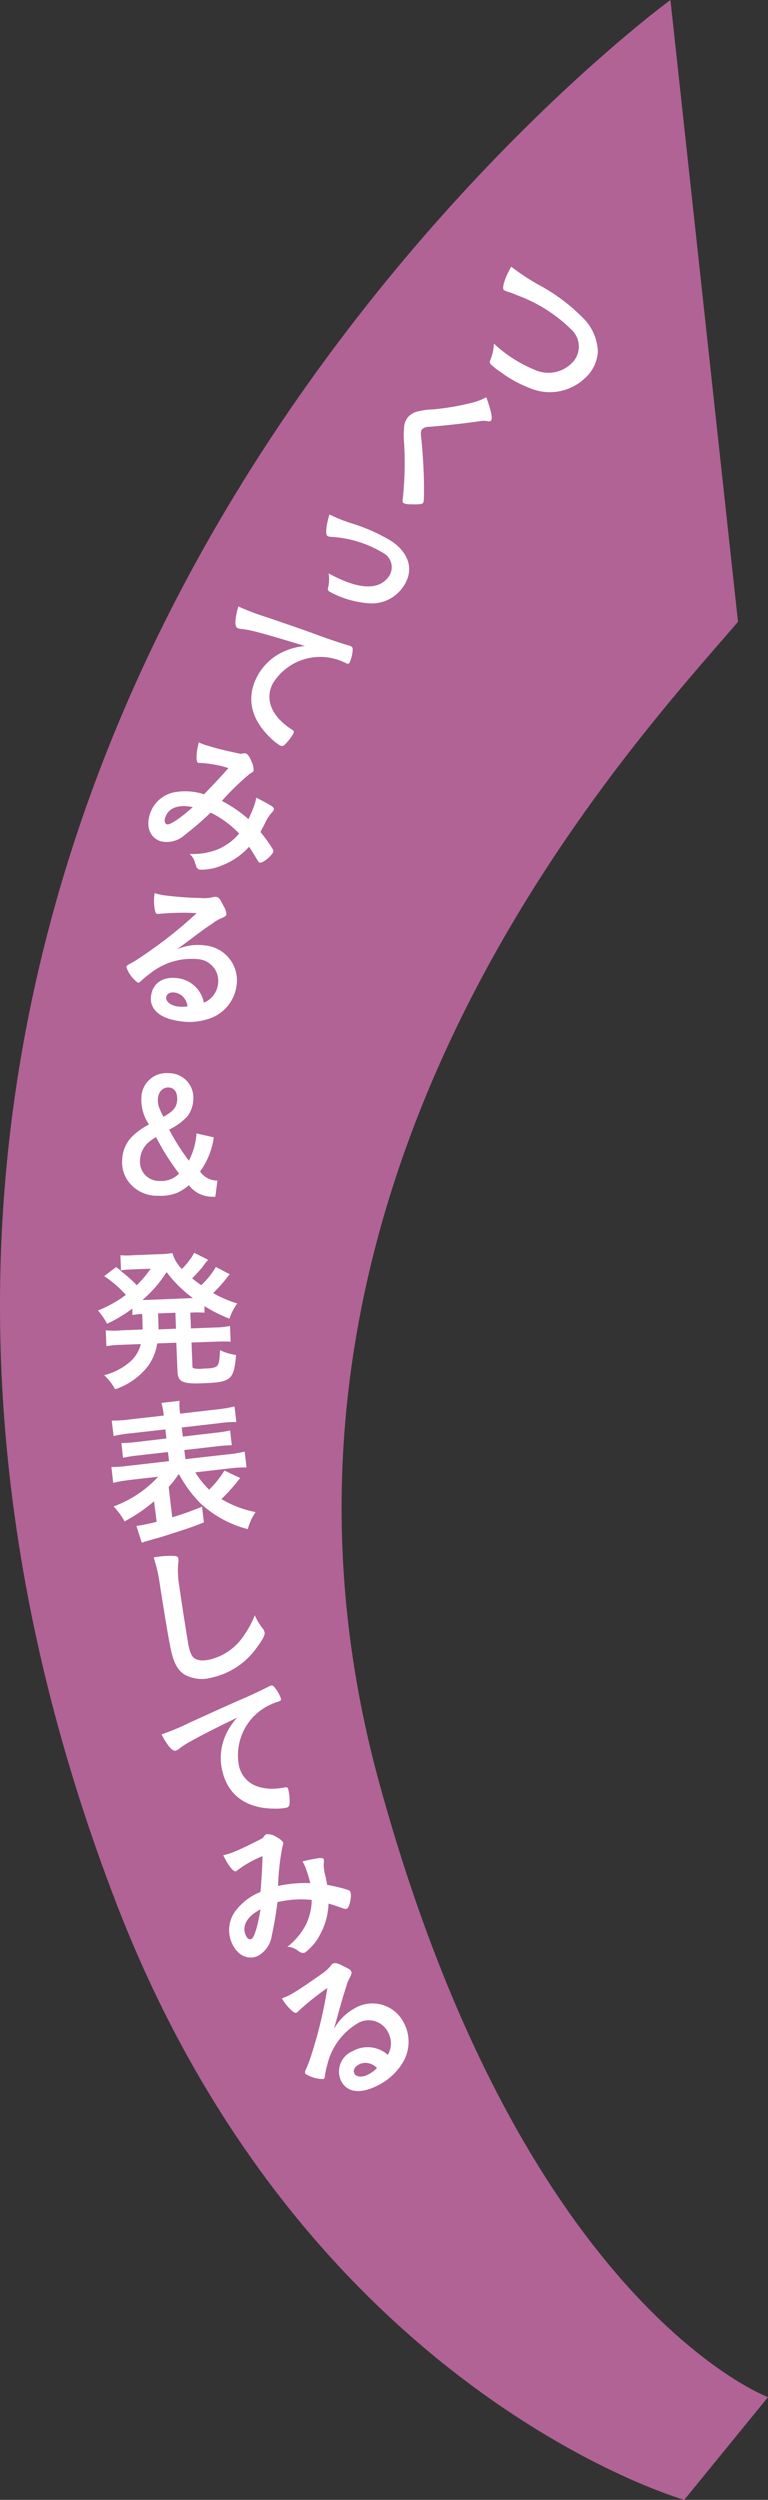
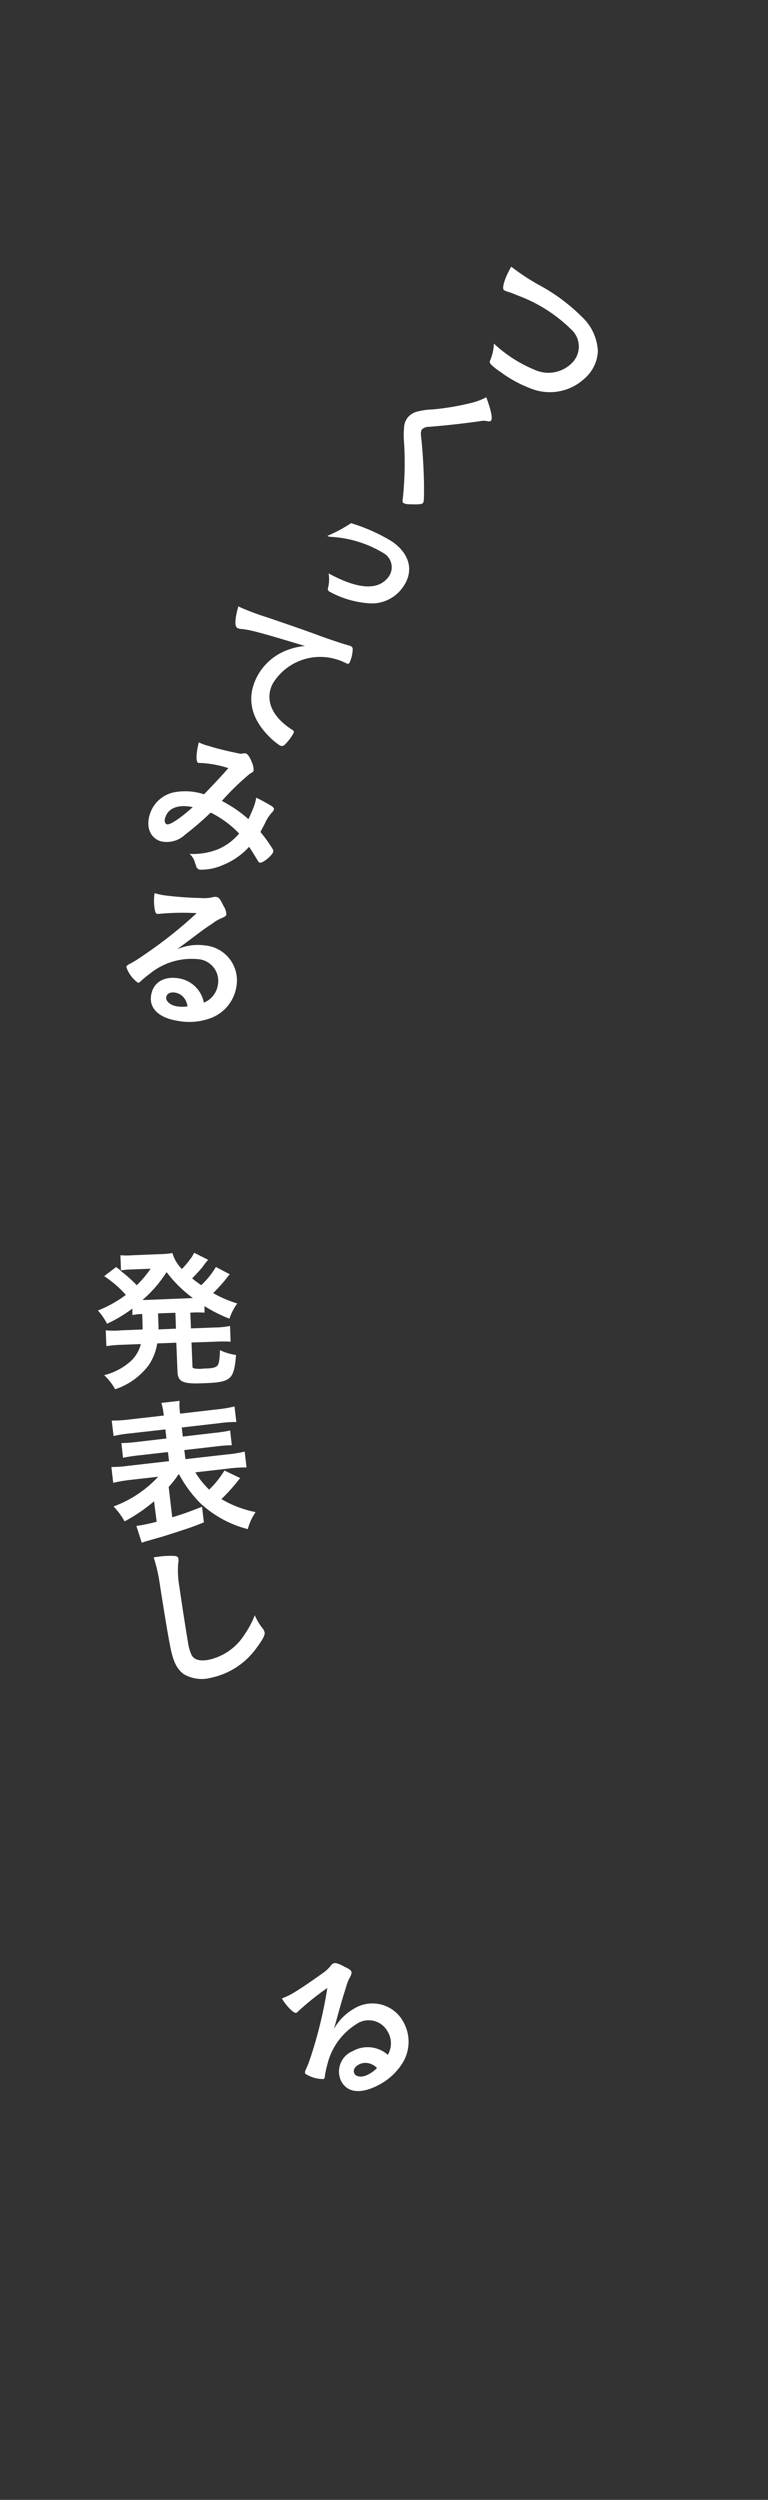
<svg xmlns="http://www.w3.org/2000/svg" viewBox="0 0 84.46 274.75">
  <rect x="0" y="0" width="84.46" height="274.75" fill="#333333" stroke="none" />
  <defs>
    <style>.cls-1{fill:#b06394;}.cls-2{fill:#fff;}</style>
  </defs>
  <g id="レイヤー_2" data-name="レイヤー 2">
    <g id="テキスト">
-       <path class="cls-1" d="M73.73,0l7.43,68.34C69.47,82,23.8,130.39,41.66,195.77c15.75,57.63,42.8,67.69,42.8,67.69l-9.21,11.29S33.47,262.91,12.76,209.1C-36.74,80.42,73.73,0,73.73,0Z" />
      <path class="cls-2" d="M59.18,31.27A20.37,20.37,0,0,1,64,34.83a5.5,5.5,0,0,1,1.75,3.8,4.25,4.25,0,0,1-1.43,2.94,5.61,5.61,0,0,1-5.89,1.15A13.64,13.64,0,0,1,55,40.85a7,7,0,0,1-1-.79.39.39,0,0,1-.09-.47,4.81,4.81,0,0,0,.4-1.83,14.94,14.94,0,0,0,4.55,2.91A3.64,3.64,0,0,0,62.79,40a2.54,2.54,0,0,0,0-3.82,16.54,16.54,0,0,0-6-3.76,6.49,6.49,0,0,0-.9-.34c-.34-.11-.42-.15-.49-.22-.22-.24.14-1.37.82-2.55A24.58,24.58,0,0,0,59.18,31.27Z" />
      <path class="cls-2" d="M54,46.22c-.1.12-.18.11-.51.05a1.67,1.67,0,0,0-.58,0c-1.6.24-3.82.49-5.72.64a1.06,1.06,0,0,0-.78.28c-.12.14-.15.38-.1.81.16,1.35.31,3.68.32,5.51,0,1.28,0,1.65-.12,1.78s-.53.17-1.42.13a1.51,1.51,0,0,1-.72-.13c-.11-.1-.12-.2-.07-.51a37,37,0,0,0,.14-6.09,9,9,0,0,1,0-1.72,1.87,1.87,0,0,1,.44-1.13,2,2,0,0,1,.91-.58A7.66,7.66,0,0,1,47.58,45a28,28,0,0,0,4.18-.7,6.87,6.87,0,0,0,1.72-.64C54,45.09,54.2,46,54,46.22Z" />
-       <path class="cls-2" d="M38.61,57.5a19.54,19.54,0,0,1,4.48,2c2,1.37,2.45,3.28,1.24,5a4.16,4.16,0,0,1-3.49,1.82,10.53,10.53,0,0,1-4.63-1.31.32.32,0,0,1-.14-.37,3.94,3.94,0,0,0,.07-1.62c3.3,1.8,5.54,1.9,6.64.31a1.78,1.78,0,0,0-.54-2.5A12.45,12.45,0,0,0,36.33,59,.9.9,0,0,1,36,58.9c-.23-.16-.14-1.13.23-2.36A16.6,16.6,0,0,0,38.61,57.5Z" />
+       <path class="cls-2" d="M38.61,57.5a19.54,19.54,0,0,1,4.48,2c2,1.37,2.45,3.28,1.24,5a4.16,4.16,0,0,1-3.49,1.82,10.53,10.53,0,0,1-4.63-1.31.32.32,0,0,1-.14-.37,3.94,3.94,0,0,0,.07-1.62c3.3,1.8,5.54,1.9,6.64.31a1.78,1.78,0,0,0-.54-2.5A12.45,12.45,0,0,0,36.33,59,.9.9,0,0,1,36,58.9A16.6,16.6,0,0,0,38.61,57.5Z" />
      <path class="cls-2" d="M27.81,69.35a9.56,9.56,0,0,0-1.24-.22,1.3,1.3,0,0,1-.45-.1c-.33-.17-.31-.94.09-2.38a26.35,26.35,0,0,0,3.17,1.2c1.95.67,4.42,1.51,5.7,2,1.46.53,2.64.91,3.27,1.09a.83.83,0,0,1,.24.08c.2.11.23.24.17.68a3.77,3.77,0,0,1-.3,1.09c-.09.18-.18.21-.4.1a6,6,0,0,0-.92-.38A6.11,6.11,0,0,0,30,75.12c-.91,1.76-.13,3.64,2.12,5.08.2.12.23.23.14.42a5.57,5.57,0,0,1-1,1.28.43.43,0,0,1-.52,0,6.23,6.23,0,0,1-1-.81c-2.17-2.08-2.67-4.41-1.47-6.72a6.13,6.13,0,0,1,3-2.79A7.24,7.24,0,0,1,33.54,71C31.39,70.35,29.11,69.66,27.81,69.35Z" />
      <path class="cls-2" d="M23.17,89.31a34.44,34.44,0,0,1-2.82,2.43,2.93,2.93,0,0,1-2.68.72c-1.16-.37-1.65-1.58-1.18-3a3.52,3.52,0,0,1,2.71-2.39,6.59,6.59,0,0,1,3.08.18l.16.05c1.36-1.42,1.72-1.8,2.68-2.88a11.83,11.83,0,0,0-3.19-.57l-.12,0c-.28-.09-.26-1,.05-2.26A6,6,0,0,0,23,82c.55.18,1.5.43,2.52.65s.95.22,1.2.16a.67.67,0,0,1,.32,0c.21.06.45.43.67,1a2,2,0,0,1,.18.86c0,.13-.14.22-.4.36a27.68,27.68,0,0,0-3.09,3,14,14,0,0,1,2.92,2A15.74,15.74,0,0,0,28,88.42a7,7,0,0,0,.18-.75c.67.33,1.21.63,1.64.89.27.18.34.29.3.42a1.12,1.12,0,0,1-.27.38,4.27,4.27,0,0,0-.69,1.08c-.15.32-.28.53-.52,1A16,16,0,0,1,30,93.34a.43.43,0,0,1,.05.28c-.15.45-1.19,1.28-1.48,1.19-.08,0-.14-.1-.24-.24-.31-.53-.7-1.16-.94-1.5a7.78,7.78,0,0,1-2.87,2,5.87,5.87,0,0,1-2.59.51.73.73,0,0,1-.34-.29c0-.07,0-.08-.14-.44a1.82,1.82,0,0,0-.61-1A7.53,7.53,0,0,0,24,93.33a6.25,6.25,0,0,0,2.3-1.72A11.23,11.23,0,0,0,23.17,89.31Zm-5,.53c-.12.39-.06.68.2.76s1.24-.47,2.83-1.89C19.62,88.38,18.52,88.79,18.18,89.84Z" />
      <path class="cls-2" d="M22.55,103.91A3.86,3.86,0,0,1,26,108.42a4.44,4.44,0,0,1-2.78,3.46,6.78,6.78,0,0,1-3.6.33c-2.13-.32-3.24-1.37-3-2.83s1.46-2.1,3-1.86a3.33,3.33,0,0,1,2.8,2.68,2.54,2.54,0,0,0,1.55-2,2.4,2.4,0,0,0-2.28-2.79A7.26,7.26,0,0,0,16.5,107a11.83,11.83,0,0,0-1,.82c-.14.15-.23.2-.33.19a3.53,3.53,0,0,1-1.27-1.71c0-.15.1-.23.51-.44s1.06-.64,1.87-1.21a47.33,47.33,0,0,0,5.35-4.29,27.54,27.54,0,0,0-4.14.08,1.19,1.19,0,0,1-.19,0c-.13,0-.2-.12-.26-.38A5.49,5.49,0,0,1,17,98.16a7.08,7.08,0,0,0,1.13.25,38.69,38.69,0,0,0,4,.29,4,4,0,0,0,1.34-.11.75.75,0,0,1,.35,0c.23,0,.43.27.77,1a1.78,1.78,0,0,1,.3.86c0,.21-.1.27-.5.45a4.32,4.32,0,0,0-1,.58c-1,.67-1,.67-2.19,1.57l-1.72,1.28A5.71,5.71,0,0,1,22.55,103.91Zm-2.5,5.56a1.56,1.56,0,0,0-.82-.38c-.52-.08-.89.12-.95.52s.4.87,1.2,1a4.29,4.29,0,0,0,1.14,0A1.83,1.83,0,0,0,20.05,109.47Z" />
-       <path class="cls-2" d="M23.51,125A8.24,8.24,0,0,1,22,128.75a2.27,2.27,0,0,0,1.91,1l-.23,1.78-.37,0a3.22,3.22,0,0,1-2.54-1.27,5.16,5.16,0,0,1-1.32.85,4.9,4.9,0,0,1-2.08.31,3.93,3.93,0,0,1-3-1.26,3.55,3.55,0,0,1-.93-2.72,3.76,3.76,0,0,1,1.2-2.63,7.06,7.06,0,0,1,1.75-1.22,4.77,4.77,0,0,1-.84-3,2.75,2.75,0,0,1,3-2.64,2.68,2.68,0,0,1,2.71,2.85,3.3,3.3,0,0,1-.6,1.83,6.61,6.61,0,0,1-2.06,1.52,25,25,0,0,0,2.17,3.42,7.64,7.64,0,0,0,.84-3Zm-7.43.81a2.66,2.66,0,0,0-.68,1.7,2.09,2.09,0,0,0,2.16,2.28,2.65,2.65,0,0,0,2.13-.81,27,27,0,0,1-2.53-4A4.71,4.71,0,0,0,16.08,125.79Zm3.41-5c0-.78-.31-1.26-.95-1.29s-1.14.49-1.18,1.27a2.39,2.39,0,0,0,.2,1.08,7.55,7.55,0,0,0,.41.87C19.06,122.15,19.45,121.68,19.49,120.84Z" />
      <path class="cls-2" d="M15.64,144.42c-.56,0-.68.06-1.08.11l0-.71a15.7,15.7,0,0,1-2.79,1.67,6.91,6.91,0,0,0-1-1.46,13.18,13.18,0,0,0,3.07-1.71,11.72,11.72,0,0,0-2.38-2.06l1.3-1c.28.19.28.19.55.4l-.07-1.7a8.59,8.59,0,0,0,1.33,0l3-.12a9.65,9.65,0,0,0,1.39-.12A4.06,4.06,0,0,0,20,139.47a8,8,0,0,0,.91-1.07,2.36,2.36,0,0,0,.32-.49l.13-.22,1.53.77a7,7,0,0,0-.6.77c-.28.35-.79.9-1.16,1.27.42.34.59.47,1,.75a9,9,0,0,0,1.61-2l1.53.8a5.89,5.89,0,0,0-.42.52,18.14,18.14,0,0,1-1.41,1.55,13.17,13.17,0,0,0,2.65,1.14,6.19,6.19,0,0,0-.86,1.67,16.09,16.09,0,0,1-2.74-1.38l0,.72a11.06,11.06,0,0,0-1.56,0L21,146l2.58-.1a8.74,8.74,0,0,0,1.72-.17l.06,1.73a15.9,15.9,0,0,0-1.72,0l-2.58.09.1,2.45c0,.32,0,.37.27.41a3.71,3.71,0,0,0,1,0c.86,0,1.29-.11,1.47-.31s.26-.67.29-1.71a5.89,5.89,0,0,0,1.77.53c-.24,2.75-.53,3-3.66,3.11-2.21.09-2.74-.16-2.78-1.28l-.13-3.18-2.1.08a5.91,5.91,0,0,1-.93,2.38,7.6,7.6,0,0,1-3.7,2.66,5.87,5.87,0,0,0-1.21-1.55,6.82,6.82,0,0,0,2.95-1.56,3.8,3.8,0,0,0,1.09-1.86l-2.08.08a12.49,12.49,0,0,0-1.71.15l-.07-1.74a9.2,9.2,0,0,0,1.73,0l2.32-.09c0-.22,0-.32,0-.49Zm-1.43-4.89c-.29,0-.66.06-1,.1a16.35,16.35,0,0,1,1.83,1.62,12.27,12.27,0,0,0,1.53-1.81Zm7,3.13a13.71,13.71,0,0,1-2.89-2.85,13.53,13.53,0,0,1-2.65,3.06h.44l4.76-.19Zm-3.78,3.09c0,.12,0,.19,0,.36l1.92-.08-.06-1.75-1.91.07Z" />
      <path class="cls-2" d="M19.61,162.06a9.71,9.71,0,0,1-1.06,1.36l.39,3.34c1.12-.33,1.94-.63,3.28-1.16l.2,1.72c-1.16.46-1.57.61-3.32,1.17-1.06.34-1.12.37-2,.61-.27.08-.52.14-.75.22a5.87,5.87,0,0,0-.76.24L15,167.71a18.51,18.51,0,0,0,2.23-.46L16.94,165a18.06,18.06,0,0,1-3.24,2.21,7.63,7.63,0,0,0-1.21-1.64,12.63,12.63,0,0,0,4.91-3.27l-3.07.35a16.53,16.53,0,0,0-1.88.32l-.2-1.74a12.93,12.93,0,0,0,1.88-.13l4.46-.51-.12-1-3.17.36a16.87,16.87,0,0,0-1.77.27l-.18-1.62a15.29,15.29,0,0,0,1.78-.13l3.17-.37-.11-1-3.9.44a13.45,13.45,0,0,0-1.8.29l-.2-1.7a13.53,13.53,0,0,0,1.92-.12l3.8-.43a7.36,7.36,0,0,0-.26-1.39l2-.23a6.12,6.12,0,0,0,.06,1.41l4.07-.47a14.25,14.25,0,0,0,1.91-.32l.2,1.71a11.73,11.73,0,0,0-1.83.12l-4.17.48.11,1,3.41-.4a15.33,15.33,0,0,0,1.8-.27l.18,1.62a16.65,16.65,0,0,0-1.81.14l-3.41.39.12,1,4.68-.53a12.84,12.84,0,0,0,1.84-.3l.2,1.74a14.59,14.59,0,0,0-1.87.11l-3.76.43A9.44,9.44,0,0,0,23,163.72a10.41,10.41,0,0,0,1.68-2.1l1.74.83a4.87,4.87,0,0,0-.33.4,20.72,20.72,0,0,1-1.74,1.91,12,12,0,0,0,3.76,1.43,6,6,0,0,0-.86,1.87A12,12,0,0,1,22,165.18a13.79,13.79,0,0,1-2.3-3.13Z" />
      <path class="cls-2" d="M19,171c.44,0,.58.1.61.28a1,1,0,0,1,0,.42,9.58,9.58,0,0,0,.1,2.58c.39,2.71.73,4.81,1,6.46a4.71,4.71,0,0,0,.37,1.18c.29.51.93.68,1.87.5a6.2,6.2,0,0,0,3.86-2.65,10.48,10.48,0,0,0,1.21-2.24,6.14,6.14,0,0,0,.92,1.51,1.22,1.22,0,0,1,.16.37c.05.3-.19.76-.87,1.68a8.23,8.23,0,0,1-5,3.3,3.92,3.92,0,0,1-3-.38c-.76-.54-1.18-1.36-1.5-3-.25-1.3-.43-2.31-1.05-6.22-.09-.59-.14-.94-.17-1.09a16.37,16.37,0,0,0-.61-2.53A10.3,10.3,0,0,1,19,171Z" />
-       <path class="cls-2" d="M20.79,191.48a7.56,7.56,0,0,0-1.06.7,1.34,1.34,0,0,1-.39.23c-.36.1-.88-.47-1.58-1.79a25.65,25.65,0,0,0,3.13-1.31c1.88-.85,4.26-1.94,5.52-2.48s2.53-1.15,3.12-1.46a.73.73,0,0,1,.23-.1c.22-.06.32,0,.59.38a3.59,3.59,0,0,1,.53,1c.06.2,0,.28-.22.35a6.55,6.55,0,0,0-.94.36,6.11,6.11,0,0,0-3.41,6.85c.55,1.91,2.41,2.74,5,2.24.23-.05.33,0,.39.2a5.72,5.72,0,0,1,.14,1.64.43.43,0,0,1-.35.39,6.21,6.21,0,0,1-1.28.1c-3,0-5-1.37-5.69-3.87a6.1,6.1,0,0,1,.23-4.06,7.26,7.26,0,0,1,1.33-2.07C24.08,189.74,21.94,190.82,20.79,191.48Z" />
-       <path class="cls-2" d="M30.51,209.06c-.15,1.28-.38,2.58-.62,3.67a3,3,0,0,1-1.6,2.27c-1.14.45-2.28-.17-2.84-1.56a3.51,3.51,0,0,1,.57-3.57A6.47,6.47,0,0,1,28.49,208l.16-.07c.15-2,.18-2.48.22-3.93a11.89,11.89,0,0,0-2.82,1.6.21.21,0,0,1-.1.06c-.27.11-.85-.61-1.4-1.76a6.64,6.64,0,0,0,1.14-.35c.54-.21,1.43-.63,2.36-1.1s.87-.44,1-.65a.73.73,0,0,1,.25-.21,1.76,1.76,0,0,1,1.14.33,2,2,0,0,1,.69.55c.05.13,0,.26-.08.53a27,27,0,0,0-.47,4.28,13.6,13.6,0,0,1,3.54-.31,12.8,12.8,0,0,0-.52-1.7,5.28,5.28,0,0,0-.33-.69c.72-.18,1.33-.29,1.83-.37.32,0,.45,0,.5.14a1,1,0,0,1,0,.46,4.52,4.52,0,0,0,.16,1.27c.09.35.13.59.22,1.08a16.4,16.4,0,0,1,2.33.57.39.39,0,0,1,.22.19c.18.44-.09,1.74-.38,1.85a.53.53,0,0,1-.34,0c-.57-.21-1.27-.44-1.68-.55a7.62,7.62,0,0,1-.92,3.38,5.79,5.79,0,0,1-1.67,2,.67.67,0,0,1-.44,0,2.81,2.81,0,0,1-.4-.25,1.85,1.85,0,0,0-1.1-.38,7.48,7.48,0,0,0,2-2.36,6.29,6.29,0,0,0,.68-2.8A11.32,11.32,0,0,0,30.51,209.06Zm-3.5,3.6c.15.37.38.55.64.45s.65-1.15,1-3.26C27.18,210.61,26.6,211.63,27,212.66Z" />
      <path class="cls-2" d="M38.89,220.79a3.86,3.86,0,0,1,5.49,1.47,4.43,4.43,0,0,1-.09,4.44,6.7,6.7,0,0,1-2.64,2.45c-1.89,1-3.41.9-4.12-.4a2.43,2.43,0,0,1,1.26-3.32,3.34,3.34,0,0,1,3.86.41,2.51,2.51,0,0,0,0-2.53,2.38,2.38,0,0,0-3.5-.82A7.21,7.21,0,0,0,36,226.9a9.76,9.76,0,0,0-.27,1.24c0,.21-.06.31-.15.36a3.62,3.62,0,0,1-2-.58c-.07-.13-.06-.24.14-.66s.45-1.16.74-2.1A48.11,48.11,0,0,0,36,218.49a28.94,28.94,0,0,0-3.23,2.59.64.64,0,0,1-.14.12c-.12.07-.24,0-.45-.14A5.64,5.64,0,0,1,31,219.64a7.42,7.42,0,0,0,1.05-.48c.71-.4,1.86-1.17,3.32-2.21a4.26,4.26,0,0,0,1-.9.69.69,0,0,1,.25-.24c.21-.12.52-.06,1.23.33.5.23.7.37.76.49s.1.28-.11.66a4.61,4.61,0,0,0-.43,1.06c-.35,1.12-.36,1.13-.77,2.58-.28,1-.31,1.15-.58,2.07A5.89,5.89,0,0,1,38.89,220.79Zm1.42,5.94a1.52,1.52,0,0,0-.88.19c-.46.26-.64.65-.44,1s.85.45,1.56.05a3.72,3.72,0,0,0,.91-.68A1.77,1.77,0,0,0,40.31,226.73Z" />
    </g>
  </g>
</svg>